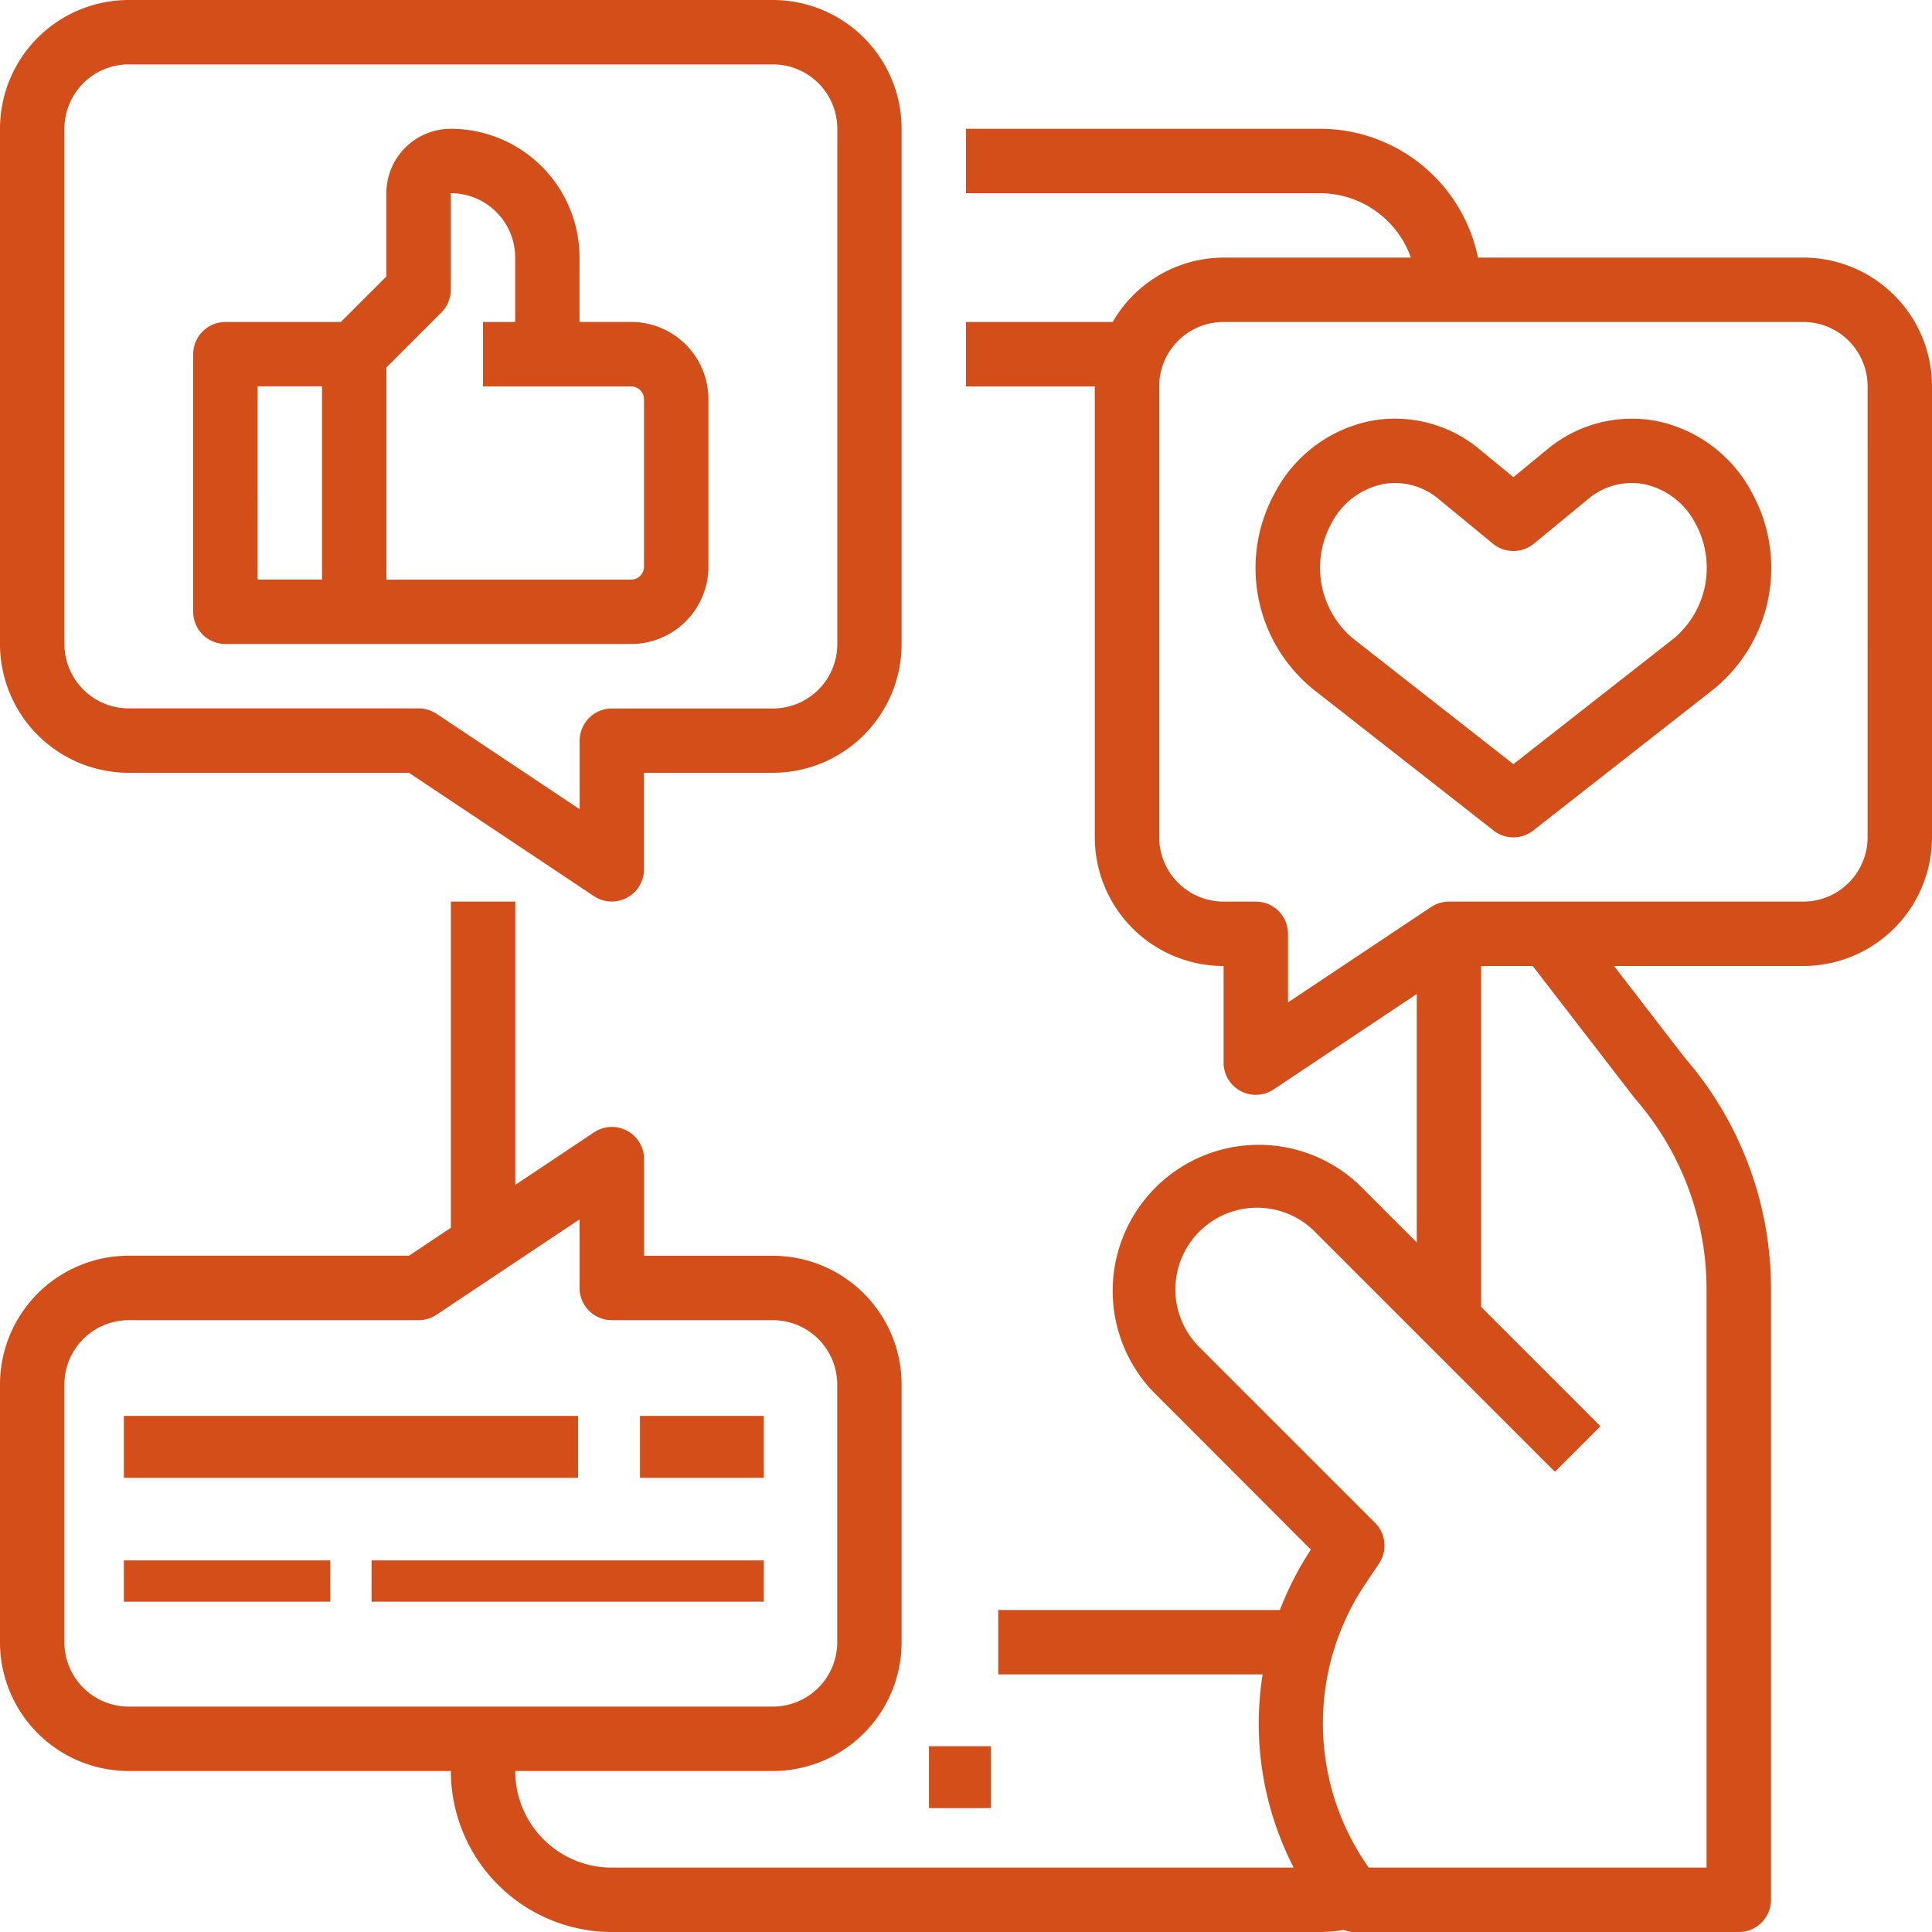
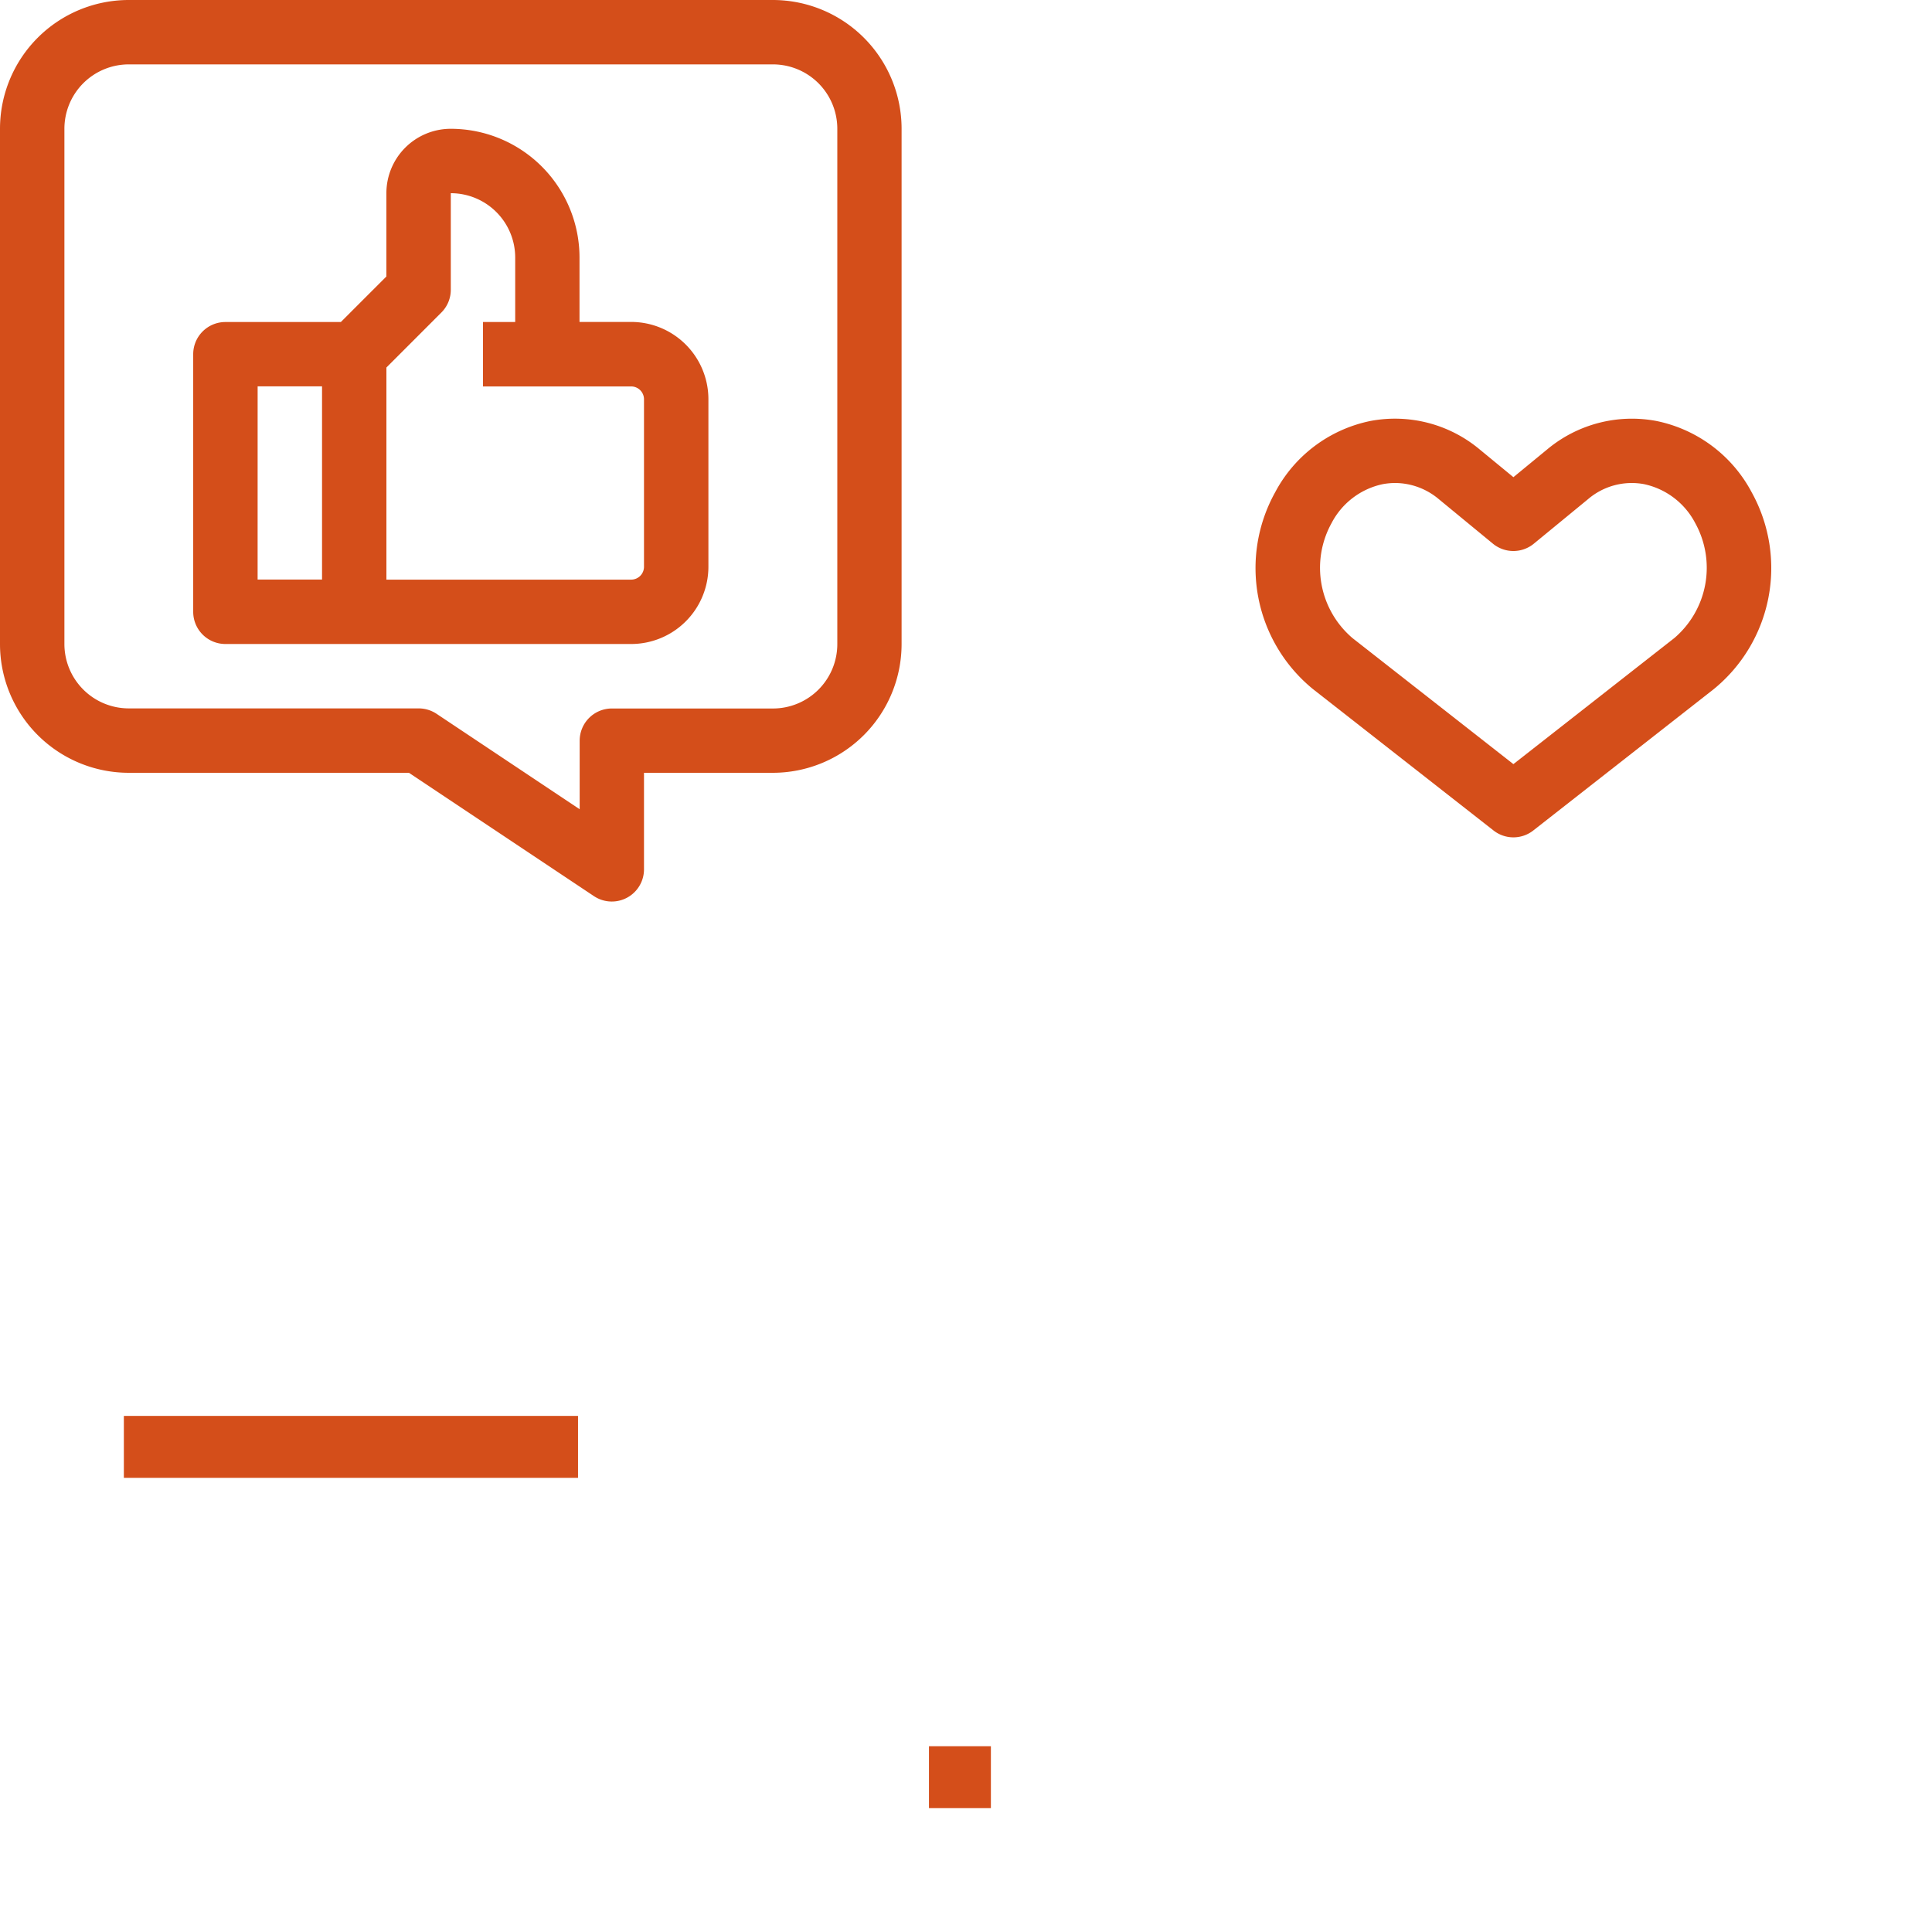
<svg xmlns="http://www.w3.org/2000/svg" width="93.588" height="93.588" viewBox="0 0 93.588 93.588">
  <g id="Group_607" data-name="Group 607" transform="translate(-2 -2)">
    <rect id="Rectangle_88" data-name="Rectangle 88" width="3" height="3" transform="translate(47 86.588)" fill="#d44e1a" />
    <path id="Path_165" data-name="Path 165" d="M8.239,39.435h13.57l8.966,5.977a1.56,1.56,0,0,0,2.421-1.3V39.435h6.239A6.239,6.239,0,0,0,45.674,33.2V8.239A6.239,6.239,0,0,0,39.435,2H8.239A6.239,6.239,0,0,0,2,8.239V33.2A6.239,6.239,0,0,0,8.239,39.435ZM5.12,8.239a3.119,3.119,0,0,1,3.12-3.12h31.2a3.119,3.119,0,0,1,3.12,3.12V33.2a3.119,3.119,0,0,1-3.12,3.12h-7.8a1.56,1.56,0,0,0-1.56,1.56V41.2l-6.933-4.623a1.572,1.572,0,0,0-.866-.262H8.239A3.119,3.119,0,0,1,5.12,33.2Z" fill="#d44e1a" />
    <path id="Path_166" data-name="Path 166" d="M9.56,30.957H29.213a3.744,3.744,0,0,0,3.744-3.744V19.1a3.744,3.744,0,0,0-3.744-3.744h-2.5v-3.12A6.239,6.239,0,0,0,20.478,6a3.119,3.119,0,0,0-3.12,3.12v4.034l-2.206,2.206H9.56A1.56,1.56,0,0,0,8,16.919V29.4A1.56,1.56,0,0,0,9.56,30.957ZM20.021,14.9a1.556,1.556,0,0,0,.457-1.1V9.12a3.119,3.119,0,0,1,3.12,3.12v3.12h-1.56v3.12h7.175a.624.624,0,0,1,.624.624v8.111a.624.624,0,0,1-.624.624H17.359V17.564Zm-8.9,3.577h3.12v9.359H11.12Z" transform="translate(3.359 2.239)" fill="#d44e1a" />
-     <path id="Path_167" data-name="Path 167" d="M89.349,12.239H73.595A7.813,7.813,0,0,0,65.952,6H48.794V9.12H65.952a4.679,4.679,0,0,1,4.392,3.12H61.272a6.218,6.218,0,0,0-5.372,3.12H48.794v3.12h6.239V40.316a6.239,6.239,0,0,0,6.239,6.239v4.679a1.56,1.56,0,0,0,2.425,1.3l6.933-4.623V59.947l-2.8-2.8a7.074,7.074,0,0,0-10,10h0L65.5,74.826A15.228,15.228,0,0,0,64,77.751H50.354v3.12H63.163a15.223,15.223,0,0,0,1.505,9.359H31.636a4.679,4.679,0,0,1-4.679-4.679H39.435a6.239,6.239,0,0,0,6.239-6.239V66.832a6.239,6.239,0,0,0-6.239-6.239H33.2V55.913a1.56,1.56,0,0,0-2.425-1.3l-3.814,2.546V43.435h-3.12v15.8l-2.028,1.354H8.239A6.239,6.239,0,0,0,2,66.832V79.31A6.239,6.239,0,0,0,8.239,85.55h15.6a7.808,7.808,0,0,0,7.8,7.8H65.952a7.61,7.61,0,0,0,1.145-.1,1.516,1.516,0,0,0,.415.1H86.229a1.56,1.56,0,0,0,1.56-1.56V62.215A17.074,17.074,0,0,0,83.612,51l-3.428-4.445h9.165a6.239,6.239,0,0,0,6.239-6.239V18.478A6.239,6.239,0,0,0,89.349,12.239ZM8.239,82.43a3.119,3.119,0,0,1-3.12-3.12V66.832a3.119,3.119,0,0,1,3.12-3.12H22.277a1.572,1.572,0,0,0,.866-.262l6.933-4.623v3.325a1.56,1.56,0,0,0,1.56,1.56h7.8a3.119,3.119,0,0,1,3.12,3.12V79.31a3.119,3.119,0,0,1-3.12,3.12ZM81.2,52.978a14.039,14.039,0,0,1,3.467,9.237V90.229H68.3a12.117,12.117,0,0,1-.2-13.683l.7-1.045a1.559,1.559,0,0,0-.192-1.973l-8.579-8.579a3.956,3.956,0,0,1,5.593-5.593l11.7,11.7,2.206-2.206-5.782-5.782V46.555h2.5ZM92.468,40.316a3.119,3.119,0,0,1-3.12,3.12H72.191a1.572,1.572,0,0,0-.866.262L64.392,48.32V44.995a1.56,1.56,0,0,0-1.56-1.56h-1.56a3.119,3.119,0,0,1-3.12-3.12V18.478a3.119,3.119,0,0,1,3.12-3.12H89.349a3.119,3.119,0,0,1,3.12,3.12Z" transform="translate(0 2.239)" fill="#d44e1a" />
    <path id="Path_168" data-name="Path 168" d="M60.412,15.114a6.4,6.4,0,0,0-5.292,1.377l-1.636,1.345-1.635-1.345a6.393,6.393,0,0,0-5.294-1.377,6.746,6.746,0,0,0-4.614,3.457,7.565,7.565,0,0,0,1.833,9.53l8.749,6.851a1.56,1.56,0,0,0,1.922,0L63.193,28.1a7.569,7.569,0,0,0,1.833-9.532A6.744,6.744,0,0,0,60.412,15.114Zm.858,10.522-7.787,6.1-7.787-6.1a4.473,4.473,0,0,1-1.025-5.568,3.65,3.65,0,0,1,2.474-1.892,3.338,3.338,0,0,1,.61-.058,3.3,3.3,0,0,1,2.112.78l2.625,2.16a1.561,1.561,0,0,0,1.981,0L57.1,18.9a3.259,3.259,0,0,1,2.72-.725,3.652,3.652,0,0,1,2.474,1.89A4.475,4.475,0,0,1,61.27,25.637Z" transform="translate(21.827 7.279)" fill="#d44e1a" />
    <rect id="Rectangle_89" data-name="Rectangle 89" width="22" height="3" transform="translate(8 70.588)" fill="#d44e1a" />
-     <rect id="Rectangle_90" data-name="Rectangle 90" width="6" height="3" transform="translate(33 70.588)" fill="#d44e1a" />
-     <rect id="Rectangle_91" data-name="Rectangle 91" width="10" height="2" transform="translate(8 77.588)" fill="#d44e1a" />
-     <rect id="Rectangle_92" data-name="Rectangle 92" width="19" height="2" transform="translate(20 77.588)" fill="#d44e1a" />
  </g>
</svg>